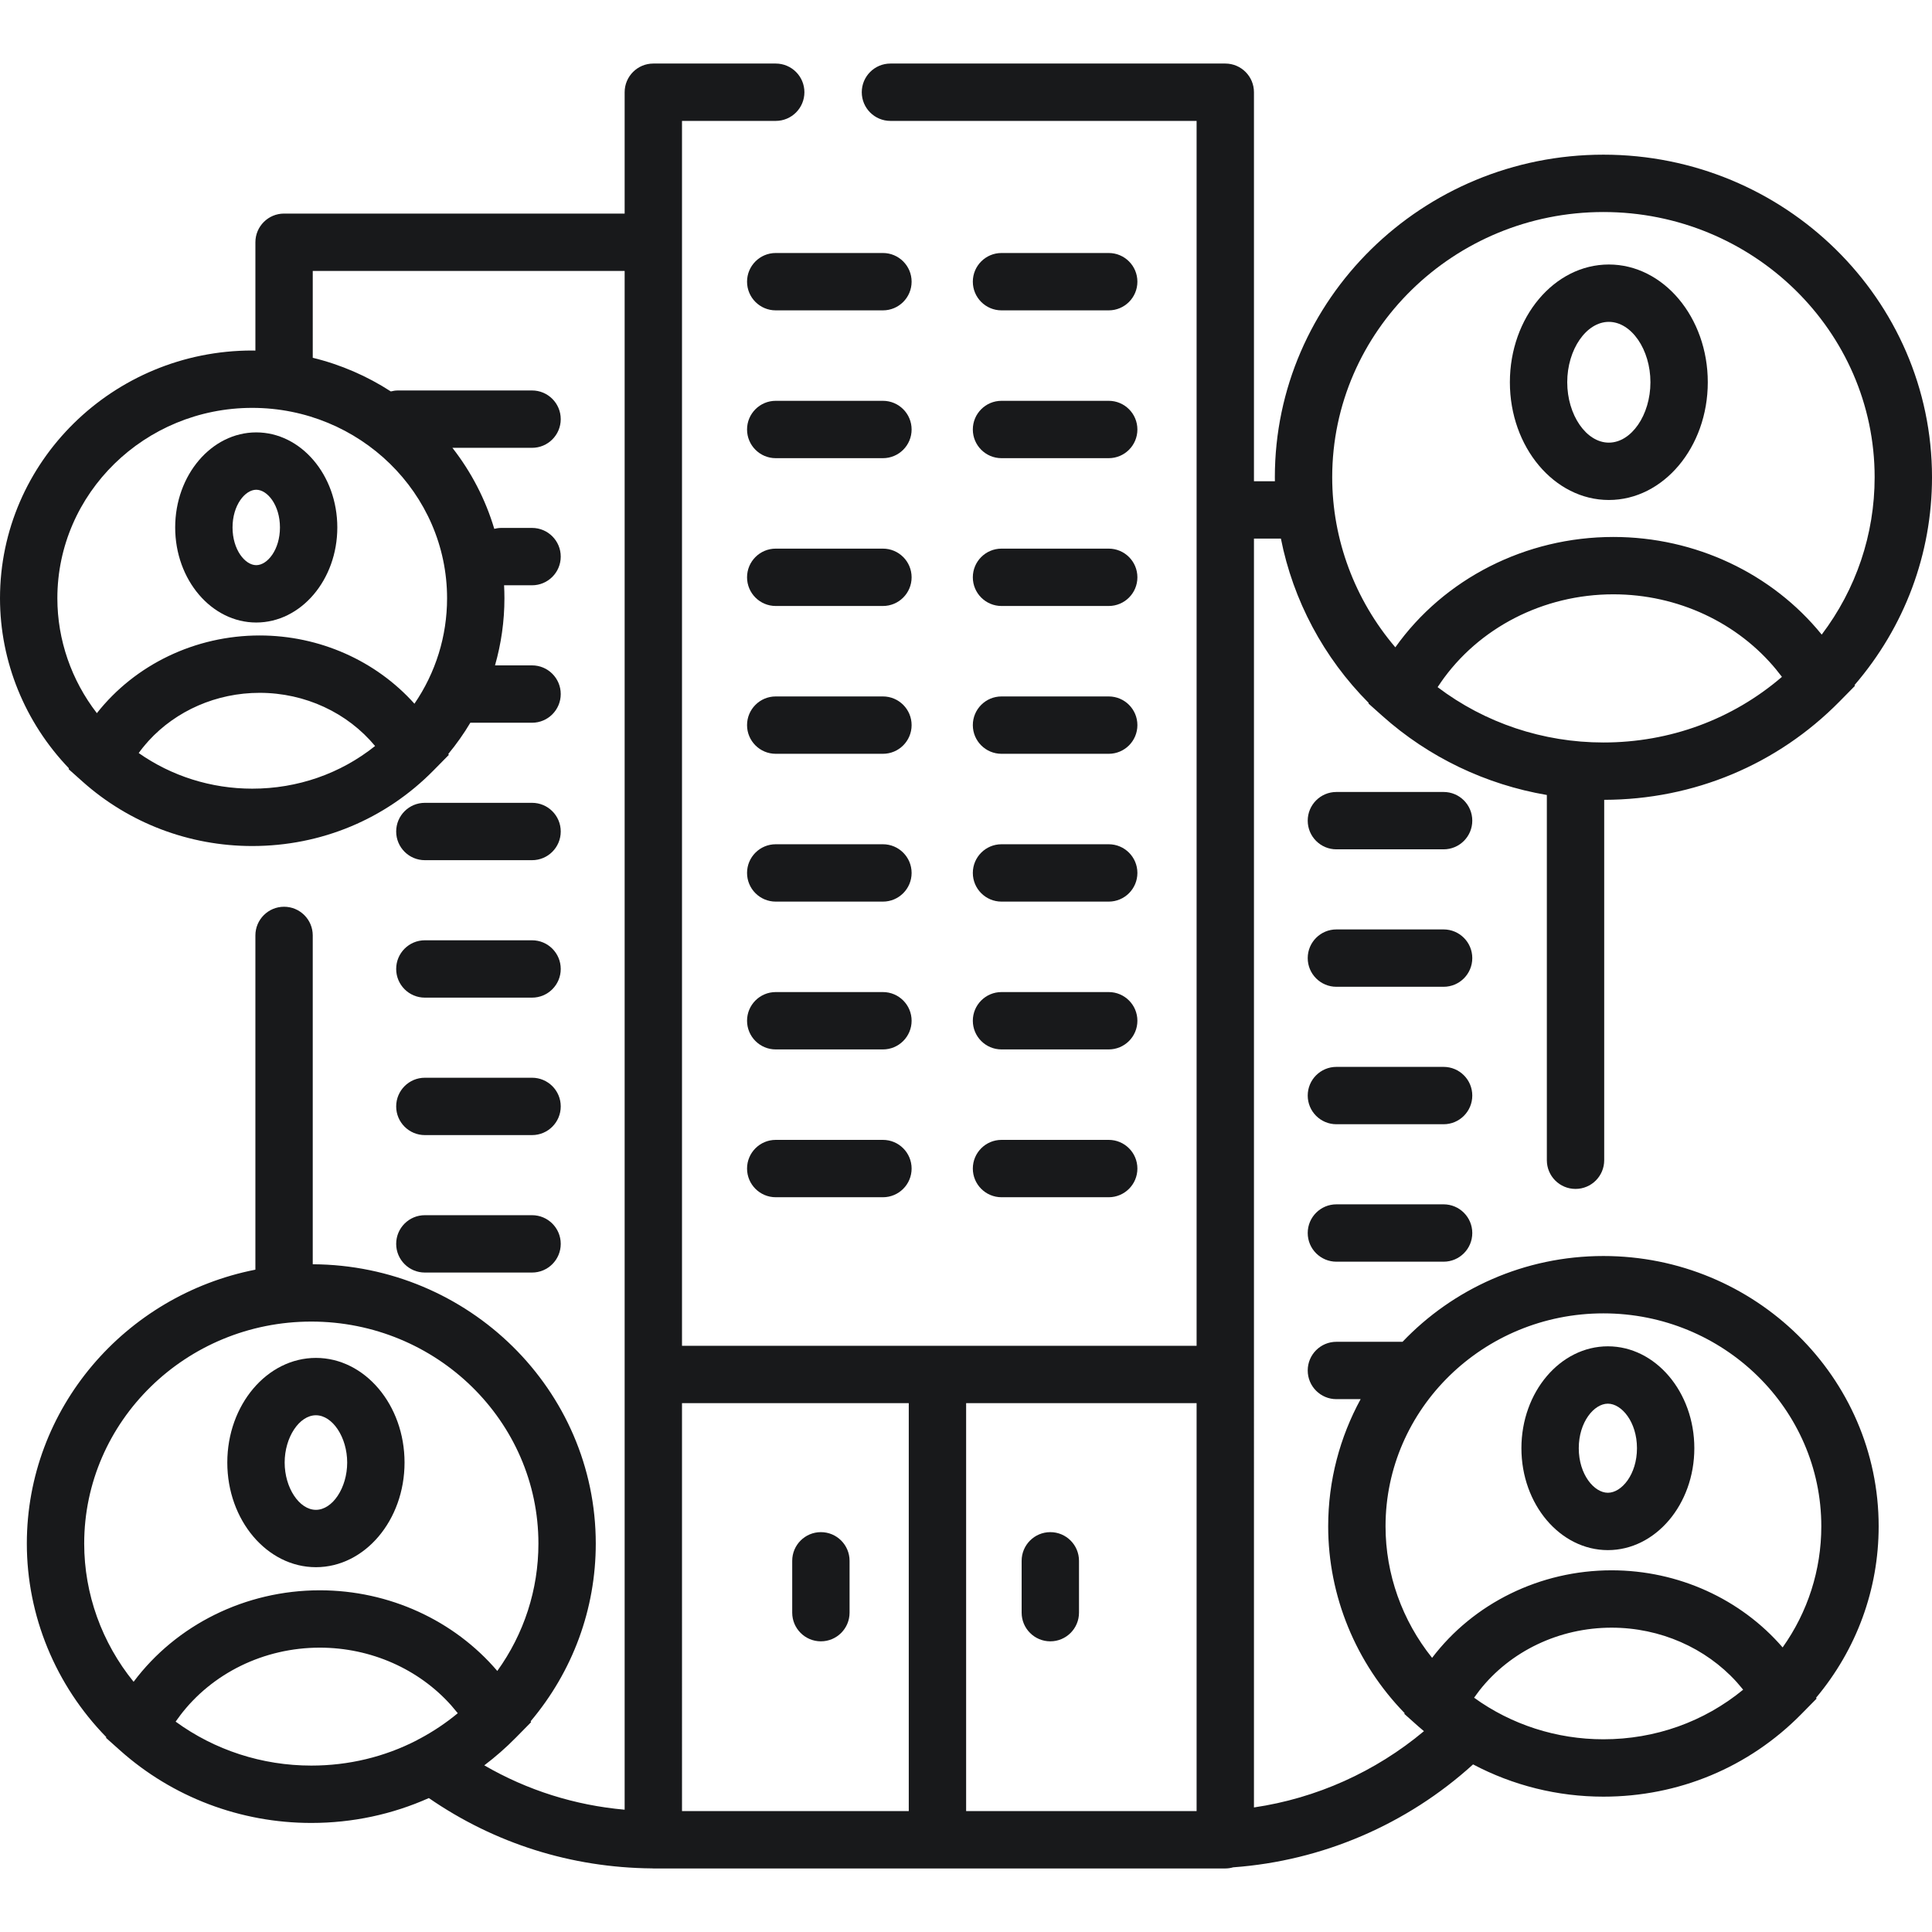
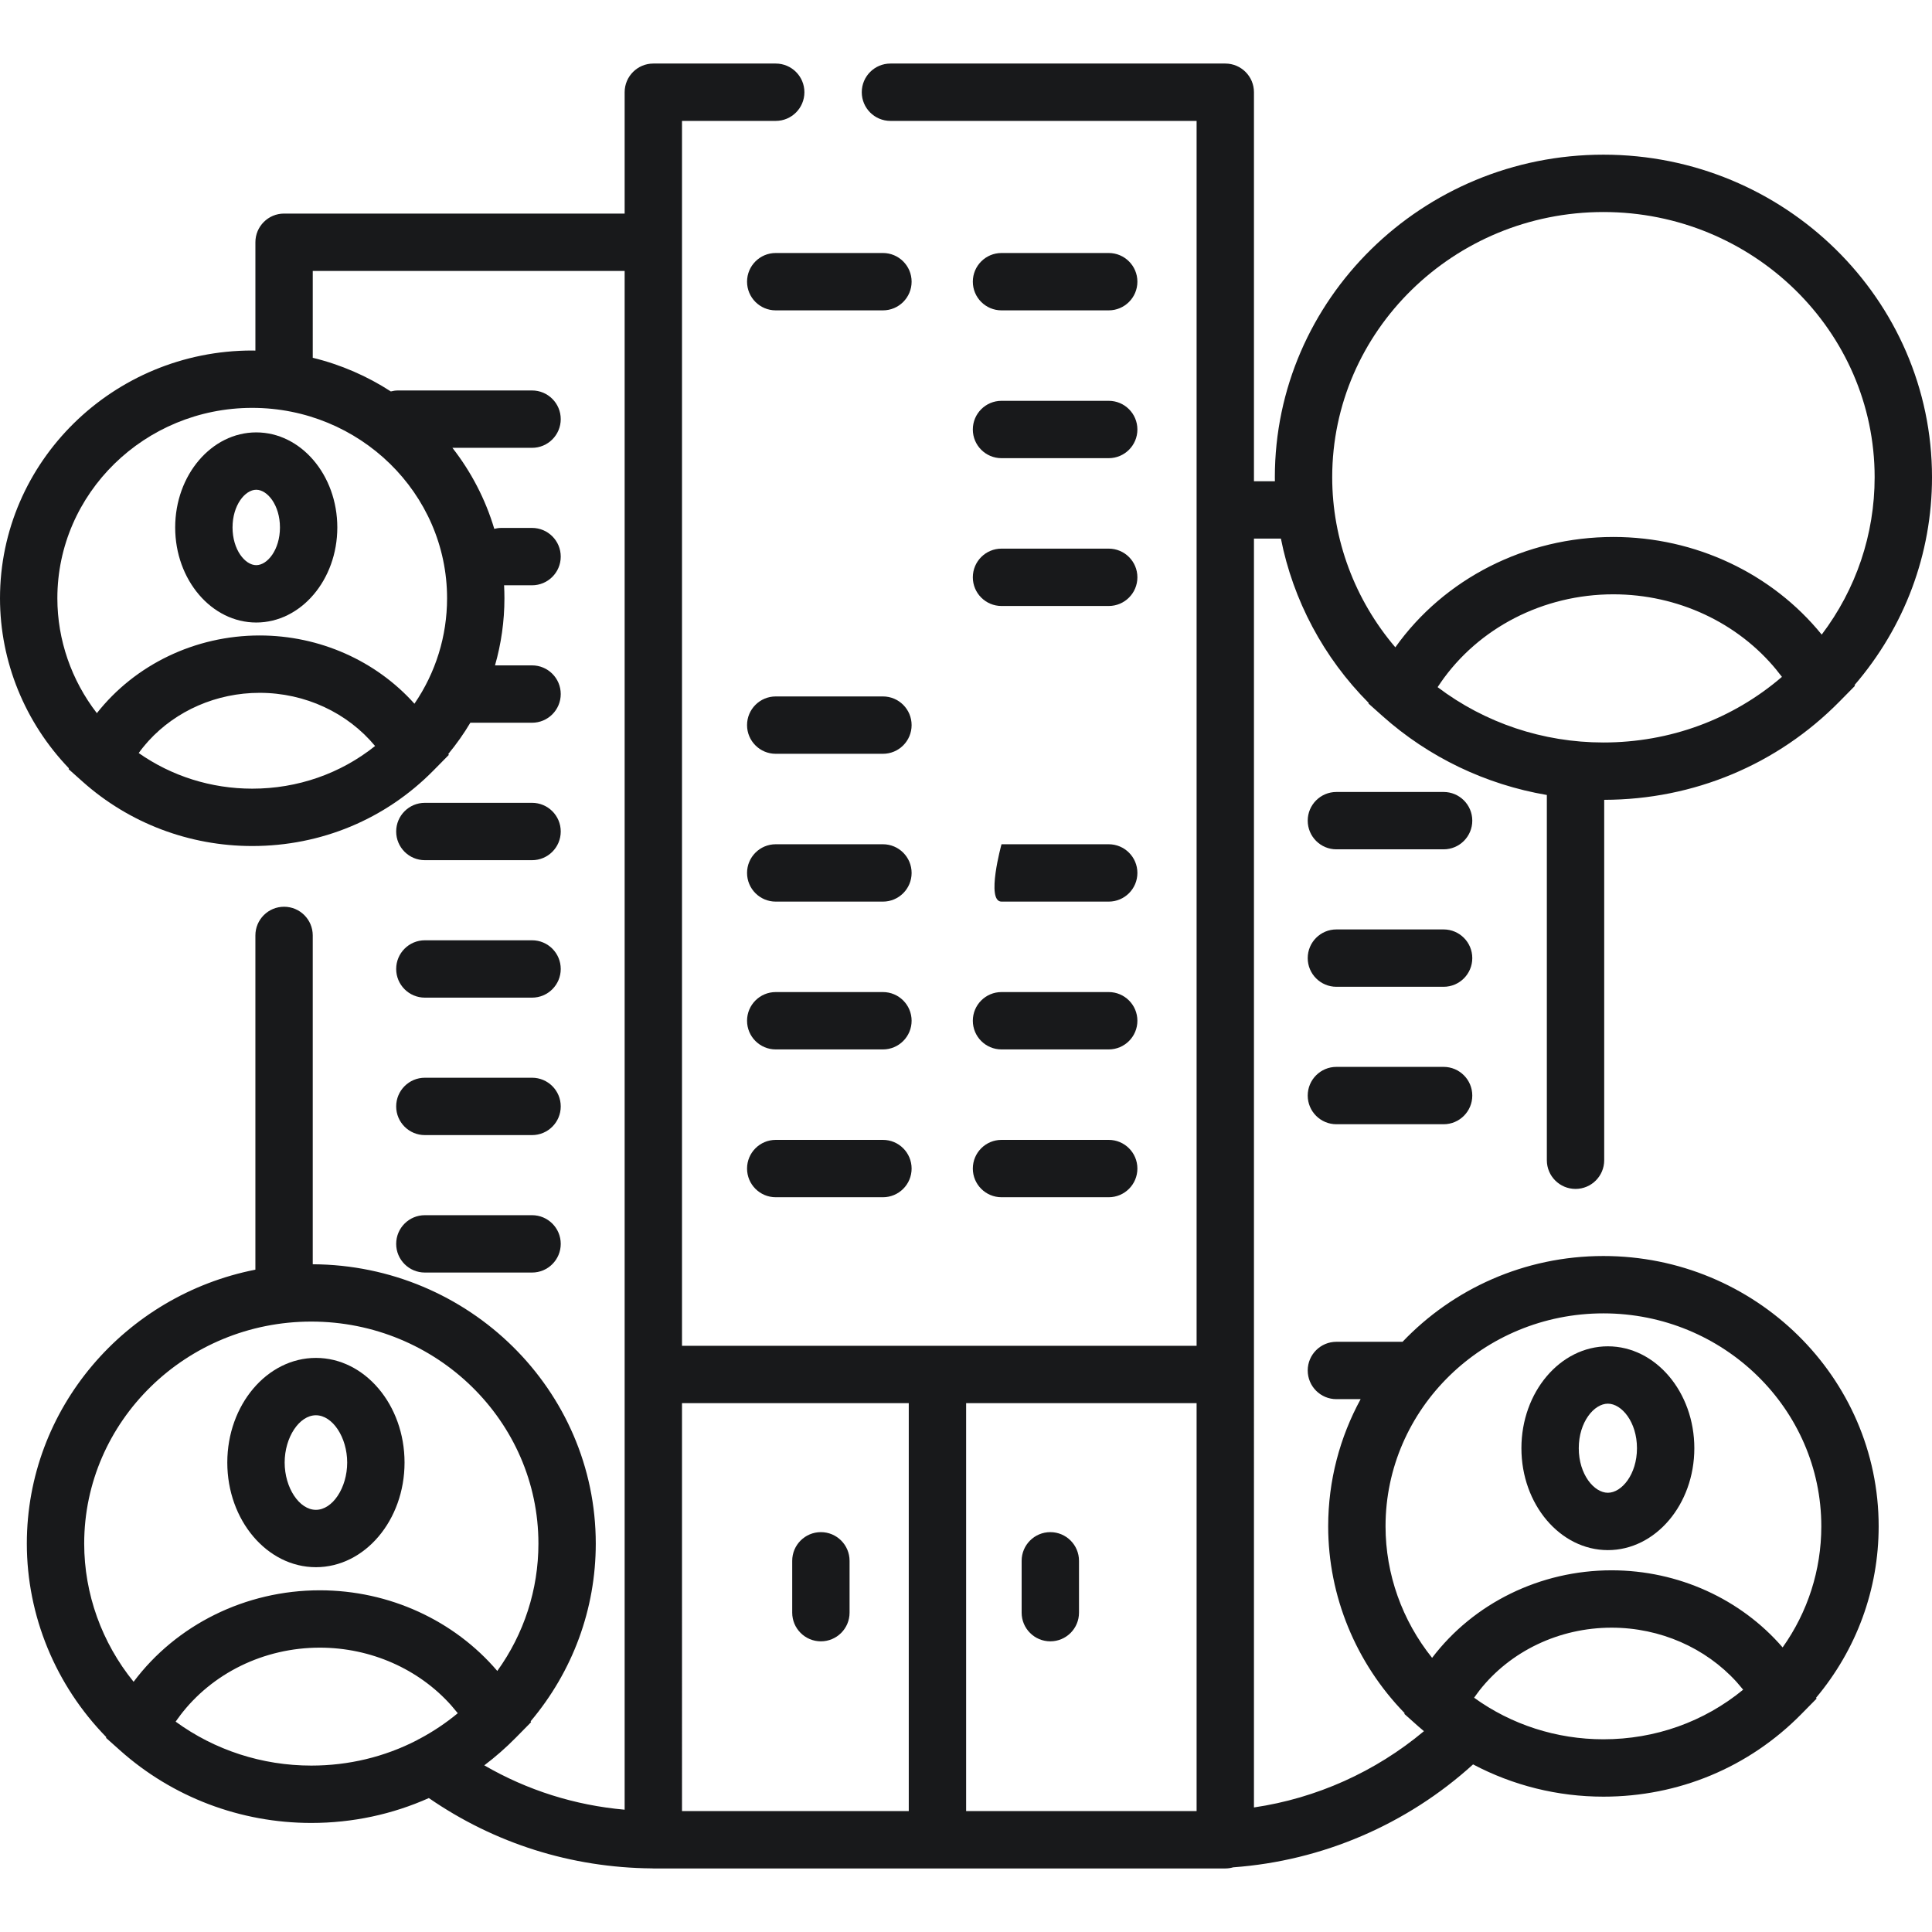
<svg xmlns="http://www.w3.org/2000/svg" version="1.1" id="Capa_1" x="0px" y="0px" viewBox="0 0 505.258 505.258" style="enable-background:new 0 0 505.258 505.258;" xml:space="preserve">
-   <path style="fill:#18191B;" d="M420.743,130.758c14.27,0,25.879-13.813,25.879-30.792s-11.609-30.792-25.879-30.792  c-14.27,0-25.879,13.813-25.879,30.792S406.473,130.758,420.743,130.758z M420.743,84.175c5.897,0,10.879,7.231,10.879,15.792  s-4.982,15.792-10.879,15.792c-5.897,0-10.879-7.231-10.879-15.792S414.846,84.175,420.743,84.175z" />
  <path style="fill:#18191B;" d="M67.014,162.801c11.689,0,21.2-11.152,21.2-24.861s-9.51-24.861-21.2-24.861  s-21.2,11.152-21.2,24.861S55.324,162.801,67.014,162.801z M67.014,128.079c2.932,0,6.2,4.05,6.2,9.861s-3.268,9.861-6.2,9.861  s-6.2-4.05-6.2-9.861S64.082,128.079,67.014,128.079z" />
  <path style="fill:#18191B;" d="M82.62,409.853c12.779,0,23.176-12.276,23.176-27.366s-10.396-27.366-23.176-27.366  s-23.176,12.276-23.176,27.366S69.84,409.853,82.62,409.853z M82.62,370.121c4.355,0,8.176,5.778,8.176,12.366  s-3.82,12.366-8.176,12.366s-8.176-5.778-8.176-12.366S78.264,370.121,82.62,370.121z" />
  <path style="fill:#18191B;" d="M419.329,328.473c-20.706,0-39.386,8.643-52.53,22.434h-17.302c-4.142,0-7.5,3.358-7.5,7.5  s3.358,7.5,7.5,7.5h6.337c-5.409,9.92-8.487,21.242-8.487,33.259c0,18.22,7.24,35.752,19.988,48.854l-0.067,0.204l3.646,3.255  c0.003,0.002,0.006,0.005,0.009,0.008c0.003,0.003,0.007,0.005,0.011,0.009c0.478,0.426,0.971,0.831,1.459,1.243  c-12.707,10.629-28.128,17.547-44.457,19.948V359.451V140.854h7.046c3.195,16.125,11.146,31.118,22.946,42.966l-0.051,0.156  l3.656,3.265c12.147,10.845,27.051,17.938,43,20.664v95.521c0,4.142,3.358,7.5,7.5,7.5s7.5-3.358,7.5-7.5v-94.255  c23.407-0.053,45.265-9.187,61.565-25.74l4.014-4.076L485,179.161c13.092-15.209,20.259-34.288,20.259-54.348  c0-46.518-38.548-84.363-85.929-84.363c-47.382,0-85.93,37.845-85.93,84.363c0,0.348,0.01,0.694,0.014,1.042h-5.478V24.119  c0-4.142-3.358-7.5-7.5-7.5h-87.566c-4.142,0-7.5,3.358-7.5,7.5s3.358,7.5,7.5,7.5h80.066v320.332H178.358V31.619h24.511  c4.142,0,7.5-3.358,7.5-7.5s-3.358-7.5-7.5-7.5h-32.011c-4.142,0-7.5,3.358-7.5,7.5v31.736H74.292c-4.142,0-7.5,3.358-7.5,7.5  v28.334c-0.278-0.003-0.553-0.021-0.832-0.021C29.589,91.668,0,120.733,0,156.46c0,16.559,6.525,32.495,18.023,44.47l-0.073,0.223  l3.657,3.265c12.16,10.856,27.911,16.835,44.352,16.835c18.016,0,34.848-7.015,47.395-19.752c0.003-0.002,0.005-0.005,0.008-0.007  c0.003-0.003,0.006-0.007,0.01-0.01l4.004-4.066l-0.137-0.237c2.141-2.594,4.07-5.322,5.762-8.172h16.144c4.142,0,7.5-3.358,7.5-7.5  s-3.358-7.5-7.5-7.5h-9.689c1.614-5.649,2.463-11.54,2.463-17.548c0-1.14-0.032-2.273-0.091-3.399h7.317c4.142,0,7.5-3.358,7.5-7.5  s-3.358-7.5-7.5-7.5h-8.036c-0.638,0-1.254,0.088-1.846,0.238c-2.312-7.761-6.059-14.922-10.949-21.186h20.831  c4.142,0,7.5-3.358,7.5-7.5s-3.358-7.5-7.5-7.5h-35.036c-0.659,0-1.294,0.094-1.903,0.253c-6.164-3.999-13.046-7.008-20.415-8.799  V70.855h81.567v288.596v113.821c-13.02-1.152-25.461-5.08-36.708-11.598c2.891-2.188,5.644-4.595,8.233-7.224l4.014-4.076  l-0.127-0.219c11.015-13.073,17.037-29.362,17.037-46.476c0-40.16-33.169-72.848-74.017-73.049v-85.998c0-4.142-3.358-7.5-7.5-7.5  s-7.5,3.358-7.5,7.5v87.413c-34.043,6.691-59.772,36.263-59.772,71.634c0,18.885,7.526,37.056,20.773,50.609l-0.064,0.198  l3.655,3.263c13.716,12.245,31.483,18.989,50.03,18.989c10.803,0,21.219-2.256,30.74-6.508  c17.212,11.875,37.261,18.203,58.324,18.391c0.127,0.006,0.252,0.019,0.38,0.019h149.577c0.722,0,1.418-0.108,2.078-0.298  c23.276-1.687,45.424-11.19,62.728-26.916c10.392,5.494,22.067,8.436,34.087,8.436c19.664,0,38.034-7.656,51.727-21.558  c0.002-0.002,0.005-0.004,0.008-0.007c0.003-0.003,0.007-0.007,0.01-0.011l4.004-4.065l-0.13-0.224  c10.581-12.626,16.363-28.332,16.363-44.829C491.311,360.186,459.02,328.473,419.329,328.473z M465.846,176.797  c0.055,0.073,0.111,0.146,0.166,0.219c-12.927,11.107-29.287,17.16-46.683,17.16c-15.791,0-30.982-5.103-43.362-14.47  c0.046-0.07,0.09-0.141,0.136-0.21c0.202-0.298,0.41-0.592,0.614-0.888h-0.016c9.91-14.39,26.871-23.18,45.228-23.18  c16.882,0,32.601,7.45,42.725,19.852h-0.016C465.047,175.78,465.453,176.283,465.846,176.797z M419.329,55.45  c39.11,0,70.929,31.116,70.929,69.363c0,14.962-4.861,29.279-13.841,41.147c-12.943-15.953-33.002-25.533-54.487-25.533  c-22.958,0-44.261,10.918-57.021,28.86c-10.582-12.402-16.509-28.168-16.509-44.475C348.399,86.566,380.218,55.45,419.329,55.45z   M65.959,106.668c28.1,0,50.96,22.336,50.96,49.792c0,9.93-2.985,19.463-8.535,27.578c-10.016-11.196-24.759-17.849-40.487-17.849  c-16.864,0-32.577,7.634-42.563,20.318C18.691,177.917,15,167.356,15,156.46C15,129.004,37.86,106.668,65.959,106.668z   M36.277,196.937c0.136-0.188,0.268-0.378,0.407-0.562c0.204-0.27,0.409-0.539,0.62-0.802c0.26-0.325,0.529-0.641,0.799-0.956  c0.252-0.293,0.502-0.588,0.763-0.874c7.193-7.876,17.736-12.553,29.032-12.553c11.918,0,23.003,5.221,30.195,13.908  c-9.054,7.231-20.258,11.155-32.133,11.155C55.231,206.252,44.89,202.978,36.277,196.937z M81.414,345.621  c32.75,0,59.395,26.045,59.395,58.059c0,12.051-3.771,23.603-10.755,33.309c-11.264-13.205-28.258-21.093-46.421-21.093  c-19.442,0-37.521,9.021-48.692,23.926c-8.293-10.208-12.921-22.965-12.921-36.141C22.019,371.666,48.663,345.621,81.414,345.621z   M45.933,450.243c0.18-0.262,0.373-0.513,0.558-0.771c0.186-0.247,0.367-0.498,0.553-0.744h-0.014  c8.366-11.104,21.942-17.833,36.601-17.833c13.388,0,25.895,5.617,34.337,15.06h-0.001c0.19,0.213,0.365,0.44,0.552,0.656  c0.405,0.472,0.814,0.939,1.199,1.428c-3.093,2.565-6.416,4.781-9.914,6.65c-0.293,0.132-0.575,0.29-0.85,0.46  c-8.386,4.308-17.767,6.588-27.54,6.588C68.54,461.738,56.146,457.691,45.933,450.243z M312.936,473.639h-60.273V366.951h60.273  V473.639z M237.662,366.951v106.688h-59.304V366.951H237.662z M419.329,343.473c31.42,0,56.981,24.984,56.981,55.693  c0,11.443-3.544,22.417-10.116,31.669c-10.91-12.631-27.26-20.165-44.728-20.165c-18.707,0-36.11,8.625-46.942,22.894  c-7.819-9.747-12.177-21.875-12.177-34.398C362.348,368.457,387.909,343.473,419.329,343.473z M385.507,443.99  c0.228-0.328,0.465-0.649,0.703-0.97c0.237-0.315,0.464-0.639,0.708-0.948h-0.004c8.05-10.234,20.809-16.402,34.554-16.402  c12.71,0,24.59,5.286,32.673,14.183h0c0.355,0.391,0.688,0.801,1.03,1.204c0.233,0.277,0.473,0.549,0.699,0.833  c-10.229,8.402-22.994,12.97-36.54,12.97C407.069,454.86,395.263,451.035,385.507,443.99z" />
  <path style="fill:#18191B;" d="M420.492,405.388c12.467,0,22.61-11.955,22.61-26.649s-10.143-26.649-22.61-26.649  c-12.468,0-22.611,11.955-22.611,26.649S408.024,405.388,420.492,405.388z M420.492,367.089c3.6,0,7.61,4.784,7.61,11.649  s-4.011,11.649-7.61,11.649s-7.611-4.784-7.611-11.649S416.892,367.089,420.492,367.089z" />
  <path style="fill:#18191B;" d="M230.905,66.166h-28.036c-4.142,0-7.5,3.358-7.5,7.5s3.358,7.5,7.5,7.5h28.036  c4.142,0,7.5-3.358,7.5-7.5S235.047,66.166,230.905,66.166z" />
  <path style="fill:#18191B;" d="M261.915,81.166h28.037c4.142,0,7.5-3.358,7.5-7.5s-3.358-7.5-7.5-7.5h-28.037  c-4.142,0-7.5,3.358-7.5,7.5S257.773,81.166,261.915,81.166z" />
  <path style="fill:#18191B;" d="M111.109,224.956h28.036c4.142,0,7.5-3.358,7.5-7.5s-3.358-7.5-7.5-7.5h-28.036  c-4.142,0-7.5,3.358-7.5,7.5S106.967,224.956,111.109,224.956z" />
  <path style="fill:#18191B;" d="M111.109,260.903h28.036c4.142,0,7.5-3.358,7.5-7.5s-3.358-7.5-7.5-7.5h-28.036  c-4.142,0-7.5,3.358-7.5,7.5S106.967,260.903,111.109,260.903z" />
  <path style="fill:#18191B;" d="M111.109,296.85h28.036c4.142,0,7.5-3.358,7.5-7.5s-3.358-7.5-7.5-7.5h-28.036  c-4.142,0-7.5,3.358-7.5,7.5S106.967,296.85,111.109,296.85z" />
  <path style="fill:#18191B;" d="M111.109,332.798h28.036c4.142,0,7.5-3.358,7.5-7.5s-3.358-7.5-7.5-7.5h-28.036  c-4.142,0-7.5,3.358-7.5,7.5S106.967,332.798,111.109,332.798z" />
  <path style="fill:#18191B;" d="M377.533,207.118h-28.036c-4.142,0-7.5,3.358-7.5,7.5s3.358,7.5,7.5,7.5h28.036  c4.142,0,7.5-3.358,7.5-7.5S381.675,207.118,377.533,207.118z" />
  <path style="fill:#18191B;" d="M377.533,243.065h-28.036c-4.142,0-7.5,3.358-7.5,7.5s3.358,7.5,7.5,7.5h28.036  c4.142,0,7.5-3.358,7.5-7.5S381.675,243.065,377.533,243.065z" />
  <path style="fill:#18191B;" d="M377.533,279.012h-28.036c-4.142,0-7.5,3.358-7.5,7.5s3.358,7.5,7.5,7.5h28.036  c4.142,0,7.5-3.358,7.5-7.5S381.675,279.012,377.533,279.012z" />
-   <path style="fill:#18191B;" d="M377.533,314.959h-28.036c-4.142,0-7.5,3.358-7.5,7.5s3.358,7.5,7.5,7.5h28.036  c4.142,0,7.5-3.358,7.5-7.5S381.675,314.959,377.533,314.959z" />
-   <path style="fill:#18191B;" d="M230.905,104.822h-28.036c-4.142,0-7.5,3.358-7.5,7.5s3.358,7.5,7.5,7.5h28.036  c4.142,0,7.5-3.358,7.5-7.5S235.047,104.822,230.905,104.822z" />
  <path style="fill:#18191B;" d="M261.915,119.822h28.037c4.142,0,7.5-3.358,7.5-7.5s-3.358-7.5-7.5-7.5h-28.037  c-4.142,0-7.5,3.358-7.5,7.5S257.773,119.822,261.915,119.822z" />
-   <path style="fill:#18191B;" d="M230.905,143.478h-28.036c-4.142,0-7.5,3.358-7.5,7.5s3.358,7.5,7.5,7.5h28.036  c4.142,0,7.5-3.358,7.5-7.5S235.047,143.478,230.905,143.478z" />
  <path style="fill:#18191B;" d="M261.915,158.478h28.037c4.142,0,7.5-3.358,7.5-7.5s-3.358-7.5-7.5-7.5h-28.037  c-4.142,0-7.5,3.358-7.5,7.5S257.773,158.478,261.915,158.478z" />
  <path style="fill:#18191B;" d="M230.905,182.134h-28.036c-4.142,0-7.5,3.358-7.5,7.5s3.358,7.5,7.5,7.5h28.036  c4.142,0,7.5-3.358,7.5-7.5S235.047,182.134,230.905,182.134z" />
-   <path style="fill:#18191B;" d="M261.915,197.134h28.037c4.142,0,7.5-3.358,7.5-7.5s-3.358-7.5-7.5-7.5h-28.037  c-4.142,0-7.5,3.358-7.5,7.5S257.773,197.134,261.915,197.134z" />
  <path style="fill:#18191B;" d="M230.905,220.79h-28.036c-4.142,0-7.5,3.358-7.5,7.5s3.358,7.5,7.5,7.5h28.036  c4.142,0,7.5-3.358,7.5-7.5S235.047,220.79,230.905,220.79z" />
-   <path style="fill:#18191B;" d="M261.915,235.79h28.037c4.142,0,7.5-3.358,7.5-7.5s-3.358-7.5-7.5-7.5h-28.037  c-4.142,0-7.5,3.358-7.5,7.5S257.773,235.79,261.915,235.79z" />
+   <path style="fill:#18191B;" d="M261.915,235.79h28.037c4.142,0,7.5-3.358,7.5-7.5s-3.358-7.5-7.5-7.5h-28.037  S257.773,235.79,261.915,235.79z" />
  <path style="fill:#18191B;" d="M230.905,259.446h-28.036c-4.142,0-7.5,3.358-7.5,7.5s3.358,7.5,7.5,7.5h28.036  c4.142,0,7.5-3.358,7.5-7.5S235.047,259.446,230.905,259.446z" />
  <path style="fill:#18191B;" d="M261.915,274.446h28.037c4.142,0,7.5-3.358,7.5-7.5s-3.358-7.5-7.5-7.5h-28.037  c-4.142,0-7.5,3.358-7.5,7.5S257.773,274.446,261.915,274.446z" />
  <path style="fill:#18191B;" d="M230.905,298.102h-28.036c-4.142,0-7.5,3.358-7.5,7.5s3.358,7.5,7.5,7.5h28.036  c4.142,0,7.5-3.358,7.5-7.5S235.047,298.102,230.905,298.102z" />
  <path style="fill:#18191B;" d="M261.915,313.102h28.037c4.142,0,7.5-3.358,7.5-7.5s-3.358-7.5-7.5-7.5h-28.037  c-4.142,0-7.5,3.358-7.5,7.5S257.773,313.102,261.915,313.102z" />
  <path style="fill:#18191B;" d="M274.68,429.242c4.142,0,7.5-3.358,7.5-7.5v-13.556c0-4.142-3.358-7.5-7.5-7.5s-7.5,3.358-7.5,7.5  v13.556C267.18,425.884,270.538,429.242,274.68,429.242z" />
  <path style="fill:#18191B;" d="M214.68,429.242c4.142,0,7.5-3.358,7.5-7.5v-13.556c0-4.142-3.358-7.5-7.5-7.5s-7.5,3.358-7.5,7.5  v13.556C207.18,425.884,210.538,429.242,214.68,429.242z" />
  <g>
</g>
  <g>
</g>
  <g>
</g>
  <g>
</g>
  <g>
</g>
  <g>
</g>
  <g>
</g>
  <g>
</g>
  <g>
</g>
  <g>
</g>
  <g>
</g>
  <g>
</g>
  <g>
</g>
  <g>
</g>
  <g>
</g>
</svg>